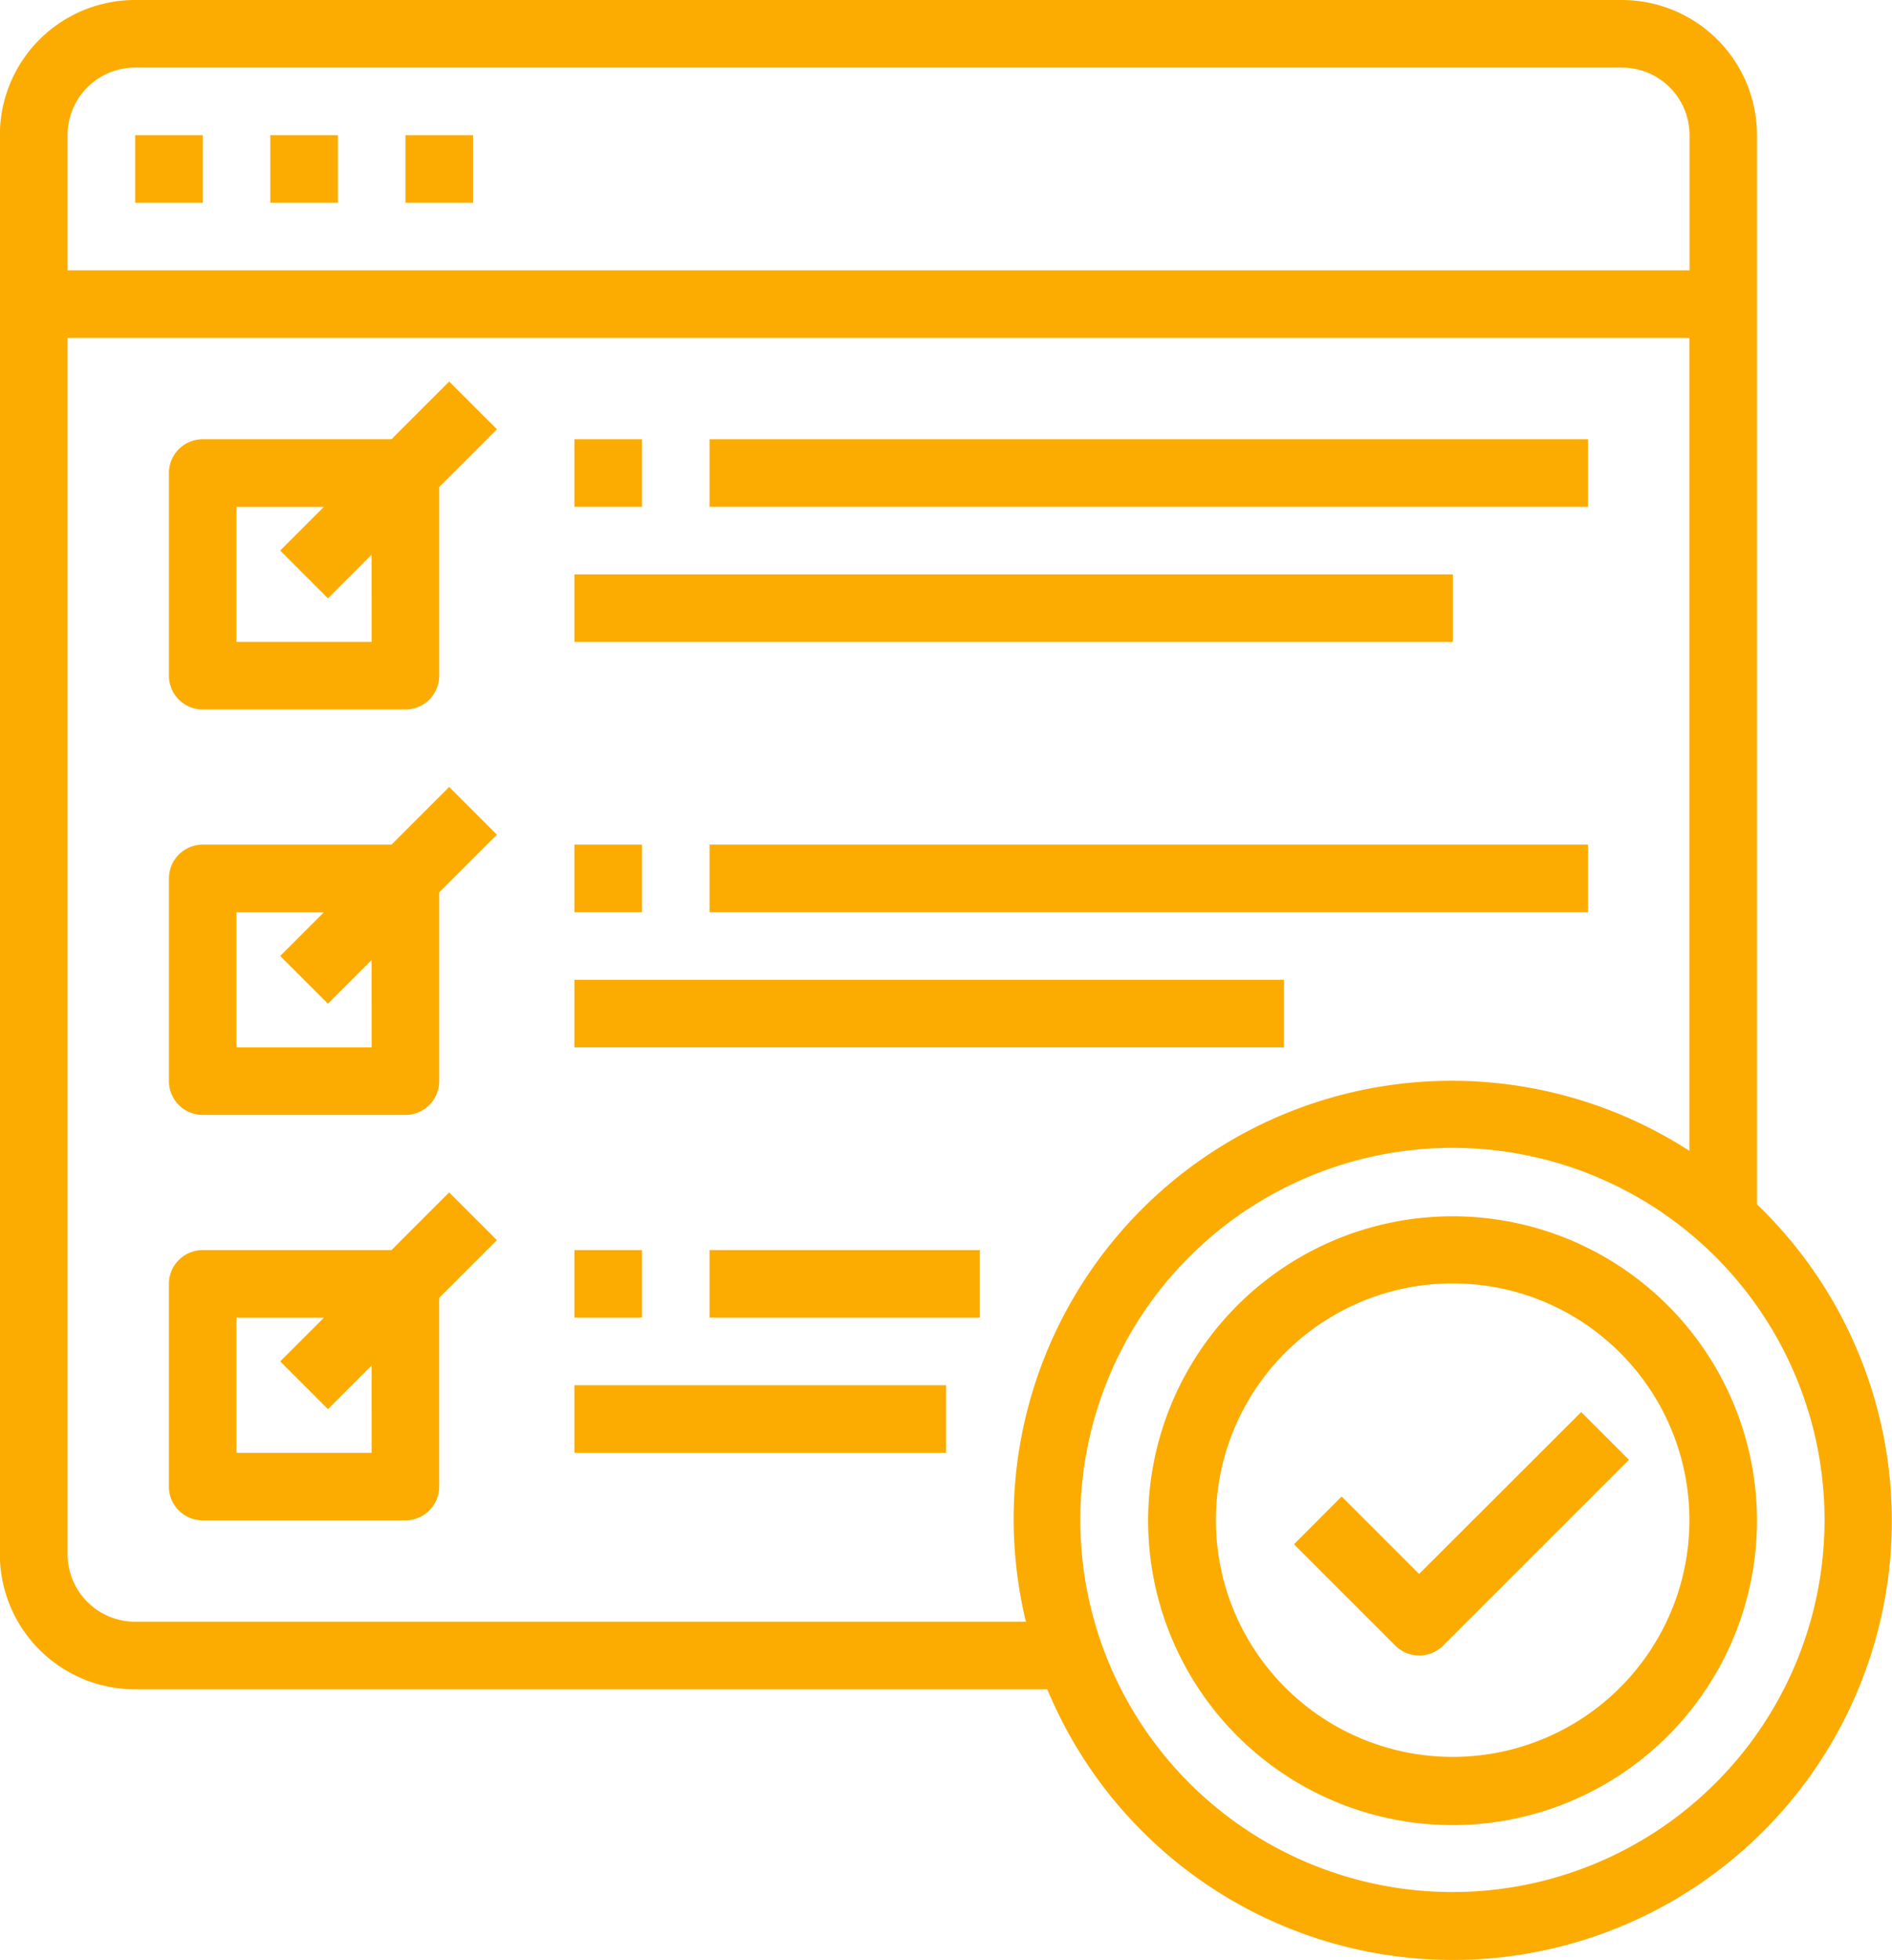
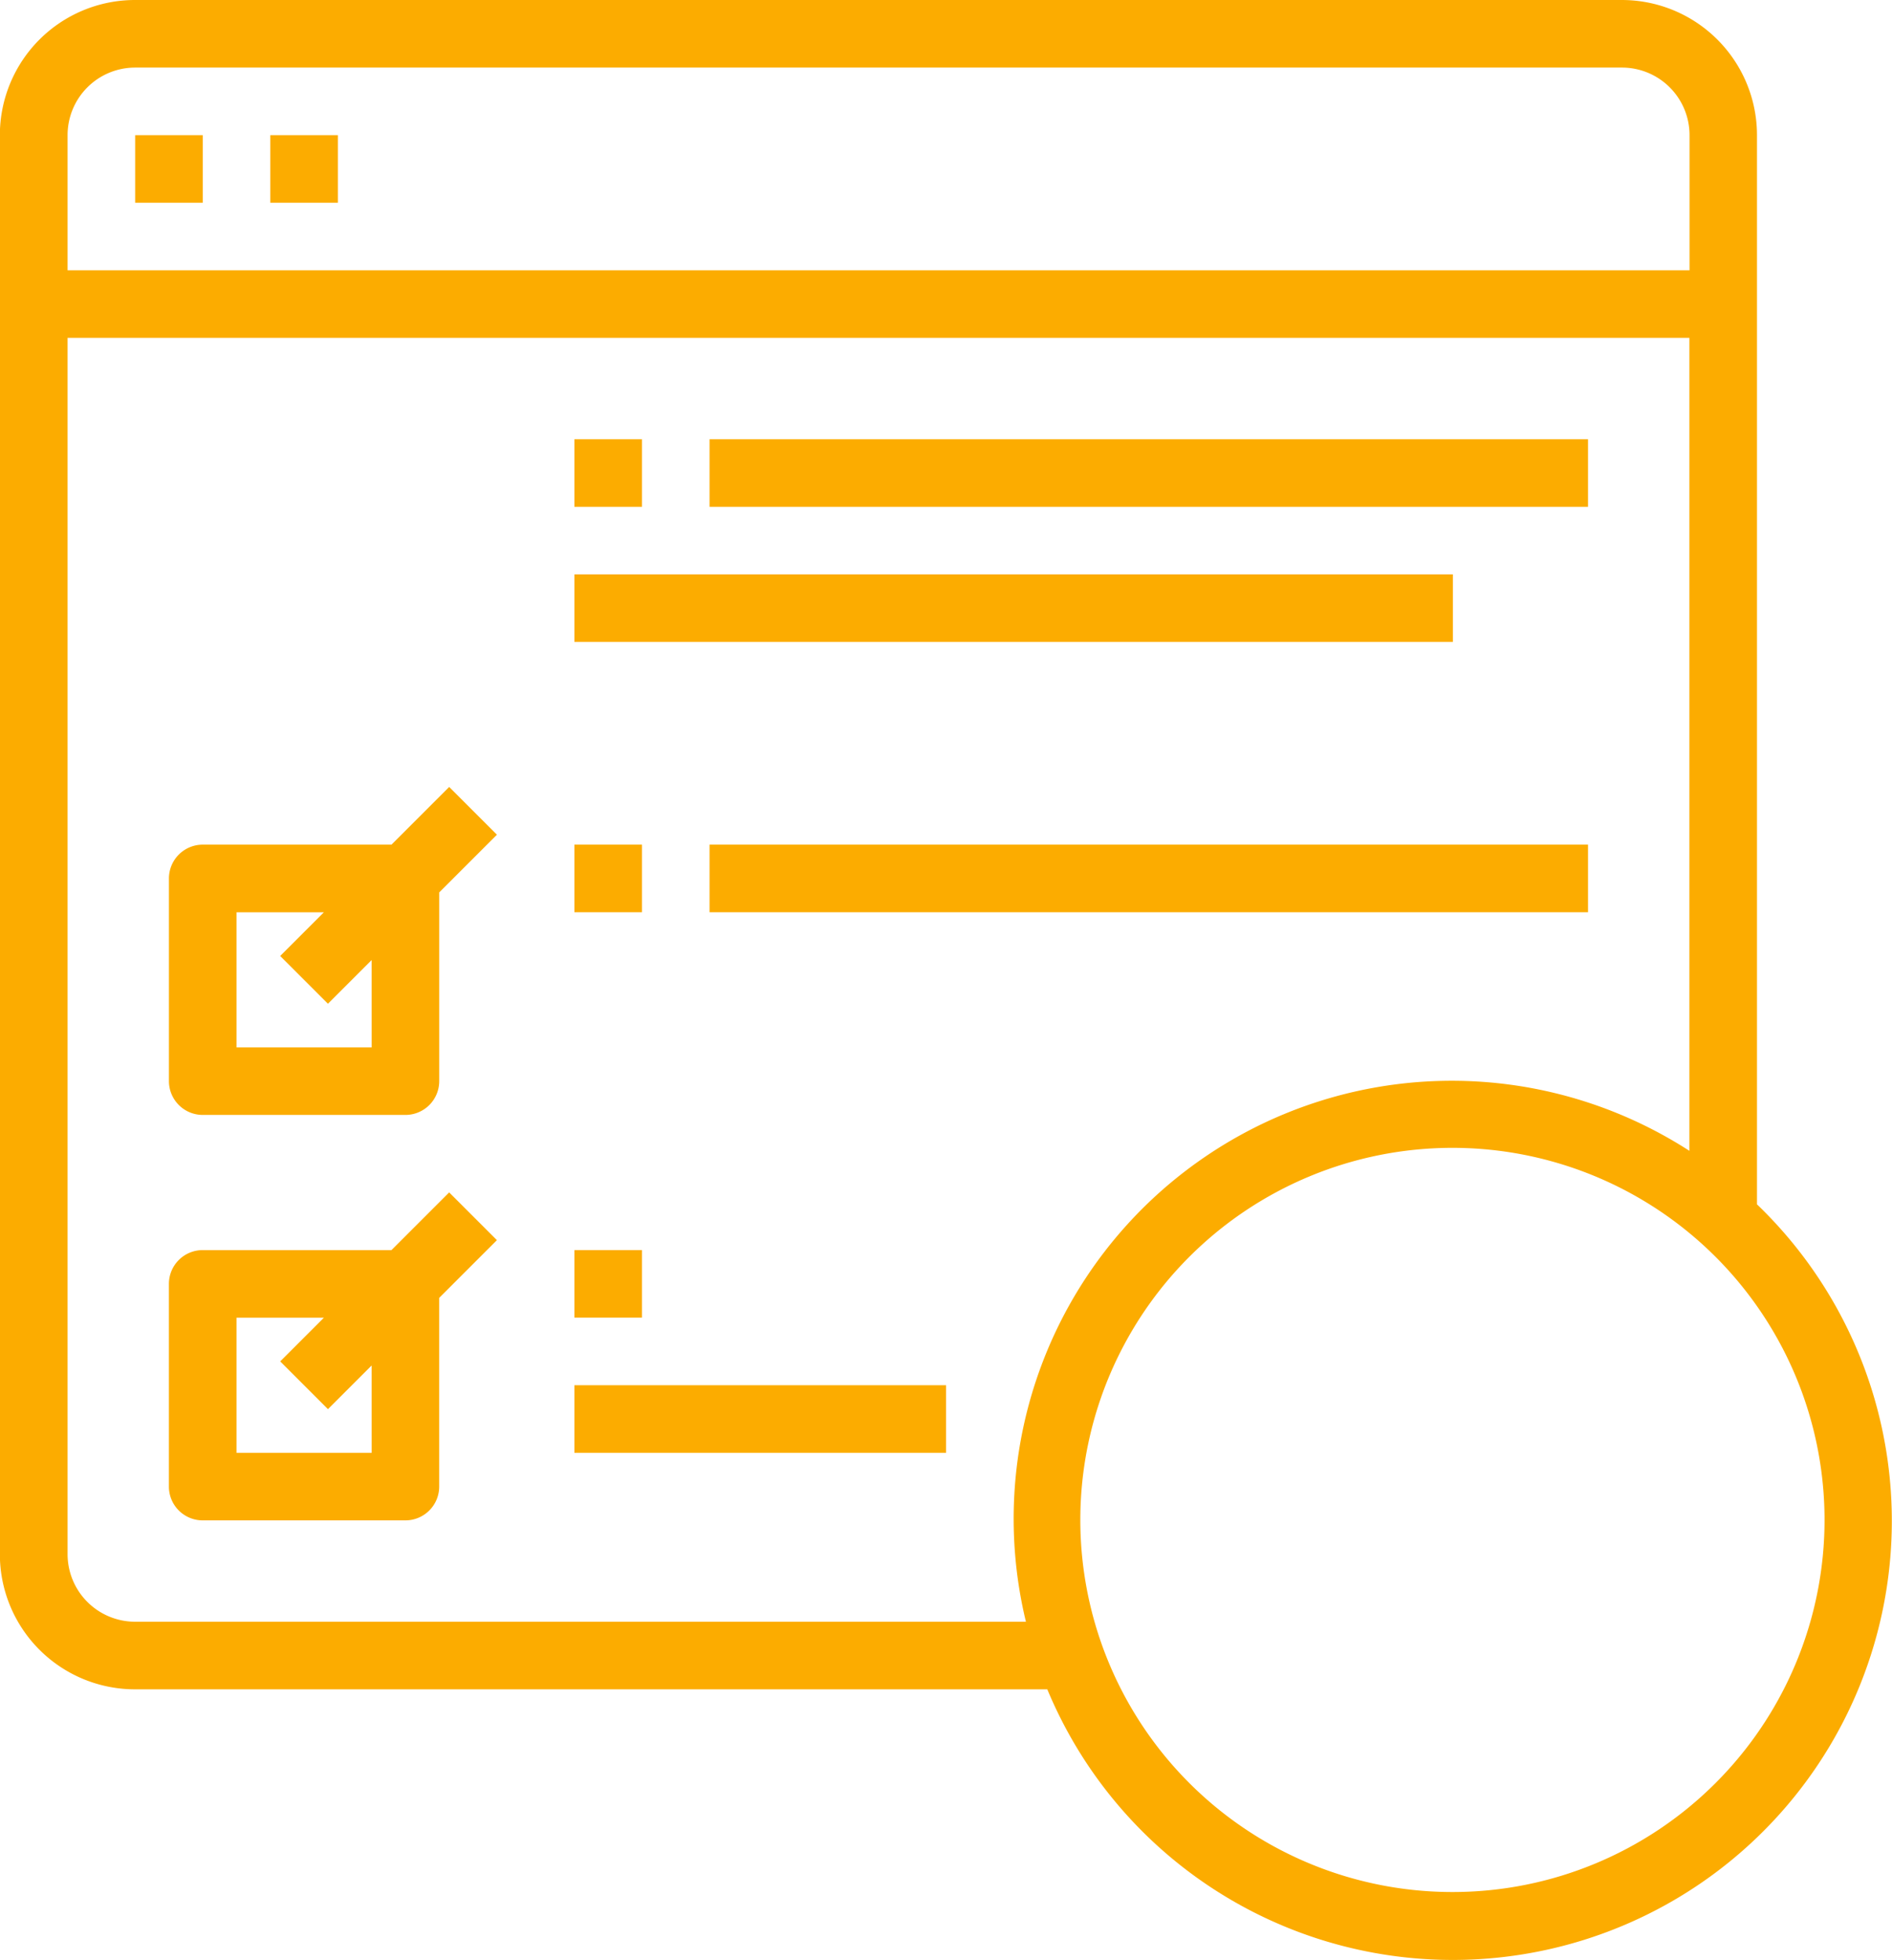
<svg xmlns="http://www.w3.org/2000/svg" width="68.844" height="71.322" viewBox="0 0 68.844 71.322">
  <g id="Groupe_51" data-name="Groupe 51" transform="translate(-112.5 -75)">
    <path id="Tracé_97" data-name="Tracé 97" d="M187.5,150h2.459v2.459H187.5Z" transform="translate(-70.082 -70.082)" fill="#fcac00" />
    <path id="Tracé_98" data-name="Tracé 98" d="M262.5,150h2.459v2.459H262.5Z" transform="translate(-140.164 -70.082)" fill="#fcac00" />
-     <path id="Tracé_99" data-name="Tracé 99" d="M337.5,150h2.459v2.459H337.5Z" transform="translate(-210.247 -70.082)" fill="#fcac00" />
-     <path id="Tracé_100" data-name="Tracé 100" d="M761.069,749.993a11.077,11.077,0,1,0,7.82,3.244,11.064,11.064,0,0,0-7.82-3.244Zm0,19.671a8.615,8.615,0,1,1,6.083-2.523A8.607,8.607,0,0,1,761.069,769.664Z" transform="translate(-595.703 -630.733)" fill="#fcac00" />
    <path id="Tracé_101" data-name="Tracé 101" d="M176.431,118.819v-38.9A4.918,4.918,0,0,0,171.513,75h-54.1a4.918,4.918,0,0,0-4.918,4.918v51.637a4.918,4.918,0,0,0,4.918,4.918h33.195a15.976,15.976,0,1,0,25.818-17.653Zm-59.013-41.36h54.1a2.459,2.459,0,0,1,2.459,2.459v4.918H114.959V79.918a2.459,2.459,0,0,1,2.459-2.459Zm0,56.554a2.459,2.459,0,0,1-2.459-2.459V87.294h59.013v29.584a15.94,15.94,0,0,0-24.142,17.135Zm47.948,9.836a13.54,13.54,0,1,1,9.558-3.966A13.524,13.524,0,0,1,165.366,143.849Z" fill="#fcac00" />
-     <path id="Tracé_102" data-name="Tracé 102" d="M835.053,864.52l-2.819-2.819L830.5,863.44l3.688,3.688h0a1.23,1.23,0,0,0,1.739,0l6.762-6.762-1.738-1.738Z" transform="translate(-670.917 -732.245)" fill="#fcac00" />
-     <path id="Tracé_103" data-name="Tracé 103" d="M214.347,288.839h-6.868a1.23,1.23,0,0,0-1.229,1.229v7.377a1.23,1.23,0,0,0,1.229,1.229h7.377a1.23,1.23,0,0,0,1.229-1.229v-6.868l2.1-2.1-1.738-1.738Zm-.72,7.377h-4.918V291.3h3.179l-1.59,1.59,1.738,1.738,1.59-1.59Z" transform="translate(-87.603 -197.856)" fill="#fcac00" />
    <path id="Tracé_104" data-name="Tracé 104" d="M431.25,318.75h2.459v2.459H431.25Z" transform="translate(-297.849 -227.767)" fill="#fcac00" />
    <path id="Tracé_105" data-name="Tracé 105" d="M506.25,318.75h31.965v2.459H506.25Z" transform="translate(-367.932 -227.767)" fill="#fcac00" />
    <path id="Tracé_106" data-name="Tracé 106" d="M431.25,393.75h31.965v2.459H431.25Z" transform="translate(-297.849 -297.849)" fill="#fcac00" />
    <path id="Tracé_107" data-name="Tracé 107" d="M214.347,513.839h-6.868a1.23,1.23,0,0,0-1.229,1.229v7.377a1.23,1.23,0,0,0,1.229,1.229h7.377a1.23,1.23,0,0,0,1.229-1.229v-6.868l2.1-2.1-1.738-1.738Zm-.72,7.377h-4.918V516.3h3.179l-1.59,1.59,1.738,1.738,1.59-1.59Z" transform="translate(-87.603 -408.103)" fill="#fcac00" />
    <path id="Tracé_108" data-name="Tracé 108" d="M431.25,543.75h2.459v2.459H431.25Z" transform="translate(-297.849 -438.014)" fill="#fcac00" />
    <path id="Tracé_109" data-name="Tracé 109" d="M506.25,543.75h31.965v2.459H506.25Z" transform="translate(-367.932 -438.014)" fill="#fcac00" />
-     <path id="Tracé_110" data-name="Tracé 110" d="M431.25,618.75h25.818v2.459H431.25Z" transform="translate(-297.849 -508.096)" fill="#fcac00" />
+     <path id="Tracé_110" data-name="Tracé 110" d="M431.25,618.75h25.818H431.25Z" transform="translate(-297.849 -508.096)" fill="#fcac00" />
    <path id="Tracé_111" data-name="Tracé 111" d="M216.442,736.74l-2.1,2.1h-6.868a1.229,1.229,0,0,0-1.229,1.229v7.377a1.229,1.229,0,0,0,1.229,1.229h7.377a1.23,1.23,0,0,0,1.229-1.229v-6.868l2.1-2.1Zm-2.819,9.476h-4.918V741.3h3.179l-1.59,1.59,1.738,1.738,1.59-1.59Z" transform="translate(-87.599 -618.35)" fill="#fcac00" />
    <path id="Tracé_112" data-name="Tracé 112" d="M431.25,768.75h2.459v2.459H431.25Z" transform="translate(-297.849 -648.261)" fill="#fcac00" />
-     <path id="Tracé_113" data-name="Tracé 113" d="M506.25,768.75h9.836v2.459H506.25Z" transform="translate(-367.932 -648.261)" fill="#fcac00" />
    <path id="Tracé_114" data-name="Tracé 114" d="M431.25,843.75h13.524v2.459H431.25Z" transform="translate(-297.849 -718.343)" fill="#fcac00" />
  </g>
</svg>